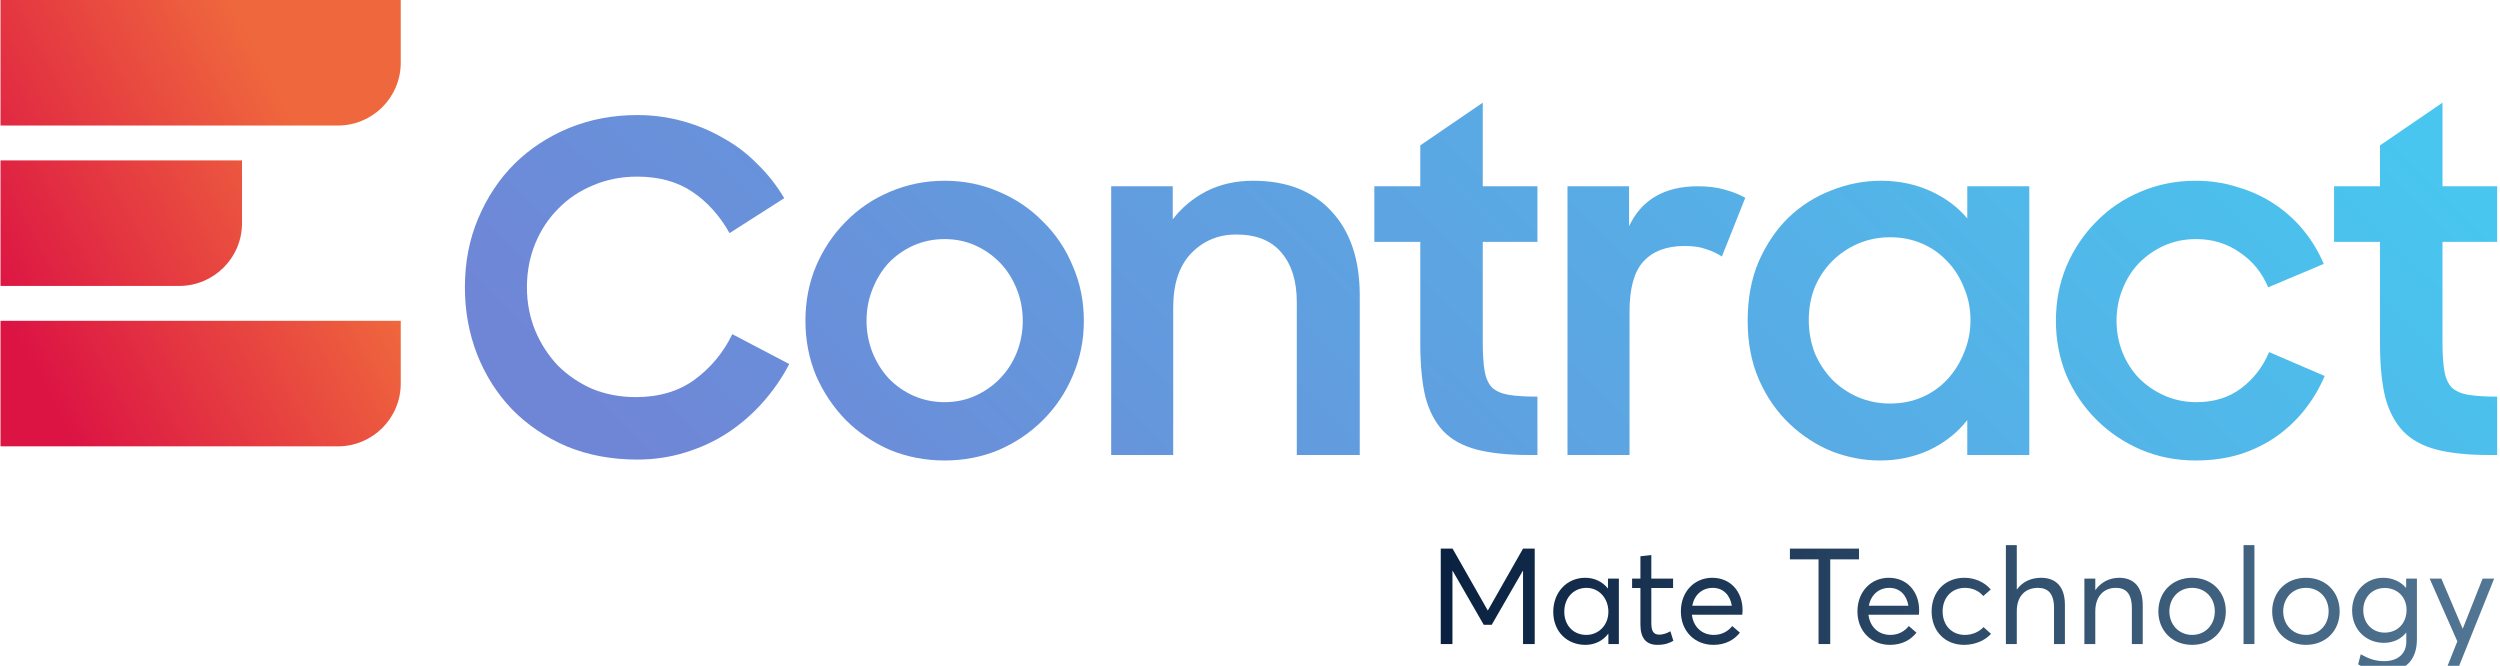
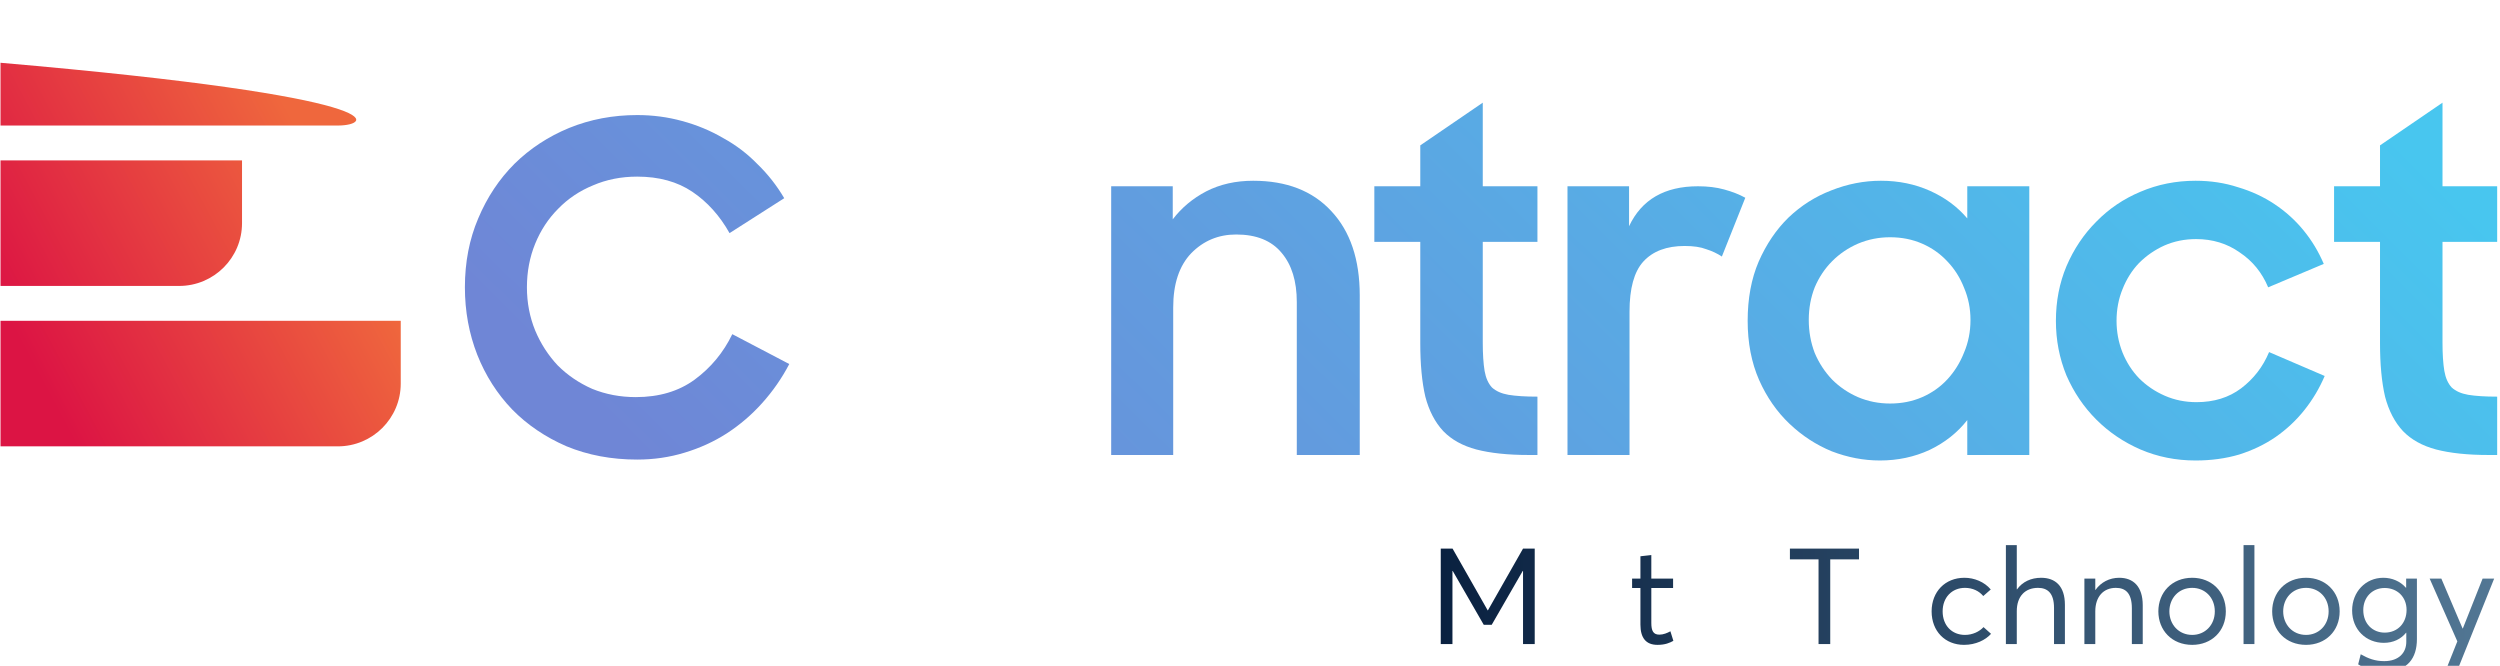
<svg xmlns="http://www.w3.org/2000/svg" width="199" height="53" viewBox="0 0 199 53" fill="none">
  <g clip-path="url(#clip0_8186_74269)">
-     <path d="M0.041 0H31.899V4.996C31.899 7.756 29.657 9.993 26.891 9.993H0.041V0Z" fill="url(#paint0_linear_8186_74269)" />
+     <path d="M0.041 0V4.996C31.899 7.756 29.657 9.993 26.891 9.993H0.041V0Z" fill="url(#paint0_linear_8186_74269)" />
    <path d="M0.041 12.769H19.265V17.765C19.265 20.524 17.023 22.761 14.257 22.761H0.041V12.769Z" fill="url(#paint1_linear_8186_74269)" />
    <path d="M0.041 25.537H31.899V30.534C31.899 33.293 29.657 35.53 26.891 35.53H0.041V25.537Z" fill="url(#paint2_linear_8186_74269)" />
    <path d="M50.721 36.582C48.672 36.582 46.795 36.229 45.088 35.522C43.406 34.791 41.968 33.816 40.773 32.597C39.578 31.354 38.652 29.903 37.993 28.246C37.335 26.564 37.006 24.772 37.006 22.871C37.006 20.872 37.359 19.044 38.066 17.386C38.773 15.704 39.737 14.254 40.956 13.035C42.199 11.816 43.65 10.865 45.308 10.183C46.99 9.5 48.794 9.159 50.721 9.159C51.964 9.159 53.159 9.318 54.304 9.634C55.475 9.951 56.56 10.402 57.559 10.987C58.584 11.548 59.498 12.243 60.302 13.072C61.131 13.876 61.838 14.778 62.424 15.777L58.072 18.556C57.291 17.167 56.304 16.07 55.109 15.265C53.914 14.461 52.452 14.059 50.721 14.059C49.453 14.059 48.282 14.29 47.209 14.753C46.137 15.192 45.21 15.814 44.43 16.618C43.65 17.398 43.04 18.325 42.601 19.397C42.163 20.47 41.943 21.628 41.943 22.871C41.943 24.09 42.163 25.235 42.601 26.308C43.04 27.356 43.638 28.282 44.394 29.087C45.174 29.867 46.088 30.488 47.136 30.951C48.209 31.39 49.367 31.61 50.611 31.61C52.464 31.61 54.024 31.146 55.292 30.22C56.584 29.269 57.584 28.063 58.291 26.6L62.826 28.977C62.241 30.098 61.522 31.134 60.668 32.085C59.839 33.011 58.901 33.816 57.852 34.498C56.828 35.156 55.706 35.668 54.487 36.034C53.293 36.399 52.037 36.582 50.721 36.582Z" fill="url(#paint3_linear_8186_74269)" />
-     <path d="M75.193 36.655C73.657 36.655 72.207 36.375 70.841 35.814C69.5 35.229 68.33 34.437 67.33 33.438C66.331 32.414 65.538 31.232 64.953 29.891C64.392 28.526 64.112 27.076 64.112 25.54C64.112 23.98 64.392 22.529 64.953 21.189C65.538 19.824 66.331 18.641 67.33 17.642C68.33 16.618 69.5 15.826 70.841 15.265C72.207 14.68 73.657 14.388 75.193 14.388C76.729 14.388 78.168 14.68 79.509 15.265C80.85 15.826 82.02 16.618 83.02 17.642C84.044 18.641 84.836 19.824 85.397 21.189C85.982 22.529 86.275 23.98 86.275 25.54C86.275 27.076 85.982 28.526 85.397 29.891C84.836 31.232 84.044 32.414 83.02 33.438C82.02 34.437 80.85 35.229 79.509 35.814C78.168 36.375 76.729 36.655 75.193 36.655ZM75.193 32.012C76.071 32.012 76.888 31.841 77.644 31.5C78.4 31.159 79.058 30.695 79.618 30.11C80.179 29.525 80.618 28.843 80.935 28.063C81.252 27.258 81.411 26.417 81.411 25.54C81.411 24.638 81.252 23.797 80.935 23.017C80.618 22.212 80.179 21.518 79.618 20.933C79.058 20.348 78.4 19.885 77.644 19.543C76.888 19.202 76.071 19.031 75.193 19.031C74.316 19.031 73.487 19.202 72.706 19.543C71.951 19.885 71.292 20.348 70.731 20.933C70.195 21.518 69.768 22.212 69.451 23.017C69.135 23.797 68.976 24.638 68.976 25.54C68.976 26.417 69.135 27.258 69.451 28.063C69.768 28.843 70.195 29.525 70.731 30.11C71.292 30.695 71.951 31.159 72.706 31.5C73.487 31.841 74.316 32.012 75.193 32.012Z" fill="url(#paint4_linear_8186_74269)" />
    <path d="M88.45 14.827H93.351V17.459C94.058 16.533 94.948 15.789 96.021 15.229C97.118 14.668 98.361 14.388 99.751 14.388C102.409 14.388 104.481 15.192 105.968 16.801C107.48 18.41 108.236 20.652 108.236 23.529V36.217H103.225V24.041C103.225 22.383 102.823 21.079 102.018 20.128C101.214 19.153 100.007 18.666 98.398 18.666C96.984 18.666 95.789 19.166 94.814 20.165C93.863 21.164 93.387 22.602 93.387 24.48V36.217H88.45V14.827Z" fill="url(#paint5_linear_8186_74269)" />
    <path d="M109.397 14.827H113.054V11.572L118.028 8.172V14.827H122.38V19.251H118.028V27.258C118.028 28.185 118.077 28.94 118.174 29.525C118.272 30.086 118.467 30.525 118.759 30.842C119.076 31.134 119.515 31.329 120.076 31.427C120.661 31.524 121.429 31.573 122.38 31.573V36.217H121.685C120.027 36.217 118.638 36.07 117.516 35.778C116.419 35.485 115.541 34.998 114.883 34.315C114.224 33.608 113.749 32.694 113.456 31.573C113.188 30.427 113.054 29.001 113.054 27.295V19.251H109.397V14.827Z" fill="url(#paint6_linear_8186_74269)" />
    <path d="M124.772 14.827H129.673V18.008C130.673 15.887 132.501 14.827 135.159 14.827C135.939 14.827 136.634 14.912 137.244 15.082C137.878 15.253 138.438 15.473 138.926 15.741L137.061 20.421C136.695 20.177 136.281 19.982 135.817 19.836C135.378 19.665 134.805 19.58 134.098 19.58C132.66 19.58 131.563 19.994 130.807 20.823C130.075 21.628 129.71 22.956 129.71 24.809V36.217H124.772V14.827Z" fill="url(#paint7_linear_8186_74269)" />
    <path d="M149.646 36.655C148.354 36.655 147.074 36.412 145.806 35.924C144.563 35.412 143.441 34.681 142.442 33.73C141.442 32.78 140.637 31.622 140.028 30.257C139.418 28.867 139.114 27.295 139.114 25.54C139.114 23.76 139.406 22.188 139.991 20.823C140.601 19.434 141.393 18.264 142.369 17.313C143.368 16.362 144.502 15.643 145.77 15.156C147.062 14.644 148.379 14.388 149.72 14.388C151.134 14.388 152.438 14.656 153.633 15.192C154.828 15.729 155.815 16.46 156.595 17.386V14.827H161.532V36.217H156.595V33.438C155.815 34.437 154.815 35.229 153.596 35.814C152.377 36.375 151.061 36.655 149.646 36.655ZM150.451 32.121C151.378 32.121 152.231 31.951 153.011 31.61C153.791 31.268 154.462 30.793 155.023 30.183C155.583 29.574 156.022 28.867 156.339 28.063C156.681 27.258 156.851 26.393 156.851 25.467C156.851 24.565 156.681 23.712 156.339 22.907C156.022 22.103 155.583 21.408 155.023 20.823C154.462 20.214 153.791 19.738 153.011 19.397C152.231 19.056 151.378 18.885 150.451 18.885C149.549 18.885 148.696 19.056 147.891 19.397C147.111 19.738 146.428 20.201 145.843 20.787C145.258 21.372 144.795 22.066 144.453 22.871C144.136 23.675 143.978 24.54 143.978 25.467C143.978 26.393 144.136 27.271 144.453 28.099C144.795 28.904 145.258 29.611 145.843 30.22C146.428 30.805 147.111 31.268 147.891 31.61C148.696 31.951 149.549 32.121 150.451 32.121Z" fill="url(#paint8_linear_8186_74269)" />
    <path d="M174.768 36.655C173.207 36.655 171.745 36.363 170.379 35.778C169.038 35.193 167.868 34.401 166.868 33.401C165.869 32.402 165.076 31.232 164.491 29.891C163.93 28.526 163.65 27.076 163.65 25.54C163.65 23.98 163.93 22.529 164.491 21.189C165.076 19.824 165.869 18.641 166.868 17.642C167.868 16.618 169.038 15.826 170.379 15.265C171.745 14.68 173.207 14.388 174.768 14.388C175.963 14.388 177.084 14.558 178.133 14.9C179.205 15.217 180.181 15.668 181.058 16.253C181.936 16.838 182.704 17.532 183.362 18.337C184.021 19.141 184.557 20.031 184.972 21.006L180.546 22.871C180.059 21.701 179.303 20.774 178.279 20.092C177.279 19.385 176.121 19.031 174.804 19.031C173.902 19.031 173.061 19.202 172.281 19.543C171.525 19.885 170.855 20.348 170.269 20.933C169.709 21.518 169.27 22.212 168.953 23.017C168.636 23.797 168.477 24.638 168.477 25.54C168.477 26.417 168.636 27.258 168.953 28.063C169.27 28.843 169.709 29.525 170.269 30.11C170.855 30.695 171.537 31.159 172.318 31.5C173.098 31.841 173.939 32.012 174.841 32.012C176.231 32.012 177.413 31.646 178.389 30.915C179.388 30.159 180.132 29.196 180.619 28.026L185.045 29.928C184.63 30.903 184.094 31.805 183.436 32.633C182.777 33.462 182.009 34.181 181.131 34.791C180.278 35.376 179.315 35.839 178.242 36.18C177.169 36.497 176.011 36.655 174.768 36.655Z" fill="url(#paint9_linear_8186_74269)" />
    <path d="M185.792 14.827H189.449V11.572L194.423 8.172V14.827H198.775V19.251H194.423V27.258C194.423 28.185 194.471 28.94 194.569 29.525C194.666 30.086 194.861 30.525 195.154 30.842C195.471 31.134 195.91 31.329 196.471 31.427C197.056 31.524 197.824 31.573 198.775 31.573V36.217H198.08C196.422 36.217 195.032 36.07 193.911 35.778C192.813 35.485 191.936 34.998 191.277 34.315C190.619 33.608 190.144 32.694 189.851 31.573C189.583 30.427 189.449 29.001 189.449 27.295V19.251H185.792V14.827Z" fill="url(#paint10_linear_8186_74269)" />
    <path d="M121.233 43.669H122.164V51.267H121.233V45.445H121.211L118.739 49.736H118.108L115.636 45.445H115.615V51.267H114.684V43.669H115.625L118.418 48.581H118.44L121.233 43.669Z" fill="url(#paint11_linear_8186_74269)" />
-     <path d="M127.995 46.055H128.862V51.267H128.027V50.443H128.016C127.599 50.999 126.957 51.331 126.197 51.331C124.752 51.331 123.639 50.293 123.639 48.698C123.639 47.157 124.71 45.991 126.186 45.991C126.903 45.991 127.545 46.291 127.984 46.836H127.995V46.055ZM126.272 50.539C127.214 50.539 128.027 49.801 128.027 48.698C128.027 47.628 127.288 46.794 126.283 46.794C125.298 46.794 124.517 47.543 124.517 48.698C124.517 49.747 125.212 50.539 126.272 50.539Z" fill="url(#paint12_linear_8186_74269)" />
    <path d="M131.937 51.331C131.006 51.331 130.578 50.764 130.578 49.715V46.804H129.915V46.055H130.578V44.279L131.445 44.182V46.055H133.178V46.804H131.445V49.587C131.445 50.207 131.595 50.518 132.087 50.518C132.397 50.518 132.718 50.389 132.964 50.25L133.2 51.01C132.911 51.17 132.547 51.331 131.937 51.331Z" fill="url(#paint13_linear_8186_74269)" />
-     <path d="M138.709 48.581C138.709 48.72 138.687 48.902 138.687 48.934H134.674C134.792 49.908 135.477 50.539 136.419 50.539C137.071 50.539 137.564 50.239 137.885 49.833L138.495 50.357C138.045 50.935 137.339 51.331 136.387 51.331C134.91 51.331 133.797 50.25 133.797 48.666C133.797 47.093 134.878 45.991 136.29 45.991C137.746 45.991 138.709 47.083 138.709 48.581ZM136.333 46.794C135.52 46.794 134.867 47.329 134.706 48.217H137.853C137.713 47.361 137.168 46.794 136.333 46.794Z" fill="url(#paint14_linear_8186_74269)" />
    <path d="M144.756 51.267V44.525H142.477V43.669H147.977V44.525H145.687V51.267H144.756Z" fill="url(#paint15_linear_8186_74269)" />
-     <path d="M152.764 48.581C152.764 48.72 152.743 48.902 152.743 48.934H148.73C148.848 49.908 149.533 50.539 150.474 50.539C151.127 50.539 151.619 50.239 151.94 49.833L152.55 50.357C152.101 50.935 151.395 51.331 150.442 51.331C148.965 51.331 147.852 50.25 147.852 48.666C147.852 47.093 148.933 45.991 150.346 45.991C151.801 45.991 152.764 47.083 152.764 48.581ZM150.389 46.794C149.575 46.794 148.923 47.329 148.762 48.217H151.908C151.769 47.361 151.223 46.794 150.389 46.794Z" fill="url(#paint16_linear_8186_74269)" />
    <path d="M156.336 51.331C154.838 51.331 153.757 50.25 153.757 48.666C153.757 47.093 154.838 45.991 156.368 45.991C157.149 45.991 157.952 46.312 158.465 46.922L157.866 47.446C157.545 47.05 157.031 46.794 156.411 46.794C155.362 46.794 154.634 47.564 154.634 48.666C154.634 49.779 155.362 50.539 156.411 50.539C157.021 50.539 157.566 50.271 157.888 49.918L158.487 50.453C158.048 50.946 157.267 51.331 156.336 51.331Z" fill="url(#paint17_linear_8186_74269)" />
    <path d="M162.473 45.991C163.607 45.991 164.367 46.654 164.367 48.142V51.267H163.5V48.388C163.5 47.211 162.986 46.794 162.226 46.794C161.188 46.794 160.536 47.478 160.536 48.645V51.267H159.669V43.391H160.536V46.911H160.557C160.985 46.312 161.67 45.991 162.473 45.991Z" fill="url(#paint18_linear_8186_74269)" />
    <path d="M168.69 45.991C169.813 45.991 170.562 46.687 170.562 48.174V51.267H169.696V48.42C169.696 47.2 169.182 46.794 168.422 46.794C167.438 46.794 166.785 47.489 166.785 48.666V51.267H165.918V46.055H166.785V46.965H166.796C167.234 46.344 167.919 45.991 168.69 45.991Z" fill="url(#paint19_linear_8186_74269)" />
    <path d="M174.501 51.331C172.875 51.331 171.805 50.164 171.805 48.666C171.805 47.168 172.875 45.991 174.501 45.991C176.031 45.991 177.176 47.083 177.176 48.666C177.176 50.25 176.031 51.331 174.501 51.331ZM174.501 50.539C175.507 50.539 176.299 49.769 176.299 48.666C176.299 47.553 175.507 46.794 174.501 46.794C173.41 46.794 172.682 47.628 172.682 48.666C172.682 49.704 173.42 50.539 174.501 50.539Z" fill="url(#paint20_linear_8186_74269)" />
    <path d="M178.586 51.267V43.391H179.452V51.267H178.586Z" fill="url(#paint21_linear_8186_74269)" />
    <path d="M183.562 51.331C181.935 51.331 180.865 50.164 180.865 48.666C180.865 47.168 181.935 45.991 183.562 45.991C185.092 45.991 186.237 47.083 186.237 48.666C186.237 50.25 185.092 51.331 183.562 51.331ZM183.562 50.539C184.568 50.539 185.359 49.769 185.359 48.666C185.359 47.553 184.568 46.794 183.562 46.794C182.47 46.794 181.742 47.628 181.742 48.666C181.742 49.704 182.481 50.539 183.562 50.539Z" fill="url(#paint22_linear_8186_74269)" />
    <path d="M191.53 46.055H192.387V50.871C192.387 52.38 191.648 53.45 189.829 53.45C189.048 53.45 188.331 53.257 187.71 52.883L187.914 52.08C188.523 52.422 189.048 52.626 189.786 52.626C190.963 52.626 191.541 51.941 191.541 51.095V50.368H191.52C191.113 50.871 190.503 51.17 189.754 51.17C188.363 51.17 187.229 50.143 187.229 48.591C187.229 47.115 188.299 45.991 189.711 45.991C190.407 45.991 191.06 46.269 191.509 46.783H191.53V46.055ZM189.818 50.357C190.867 50.357 191.563 49.587 191.563 48.549C191.563 47.5 190.803 46.804 189.818 46.804C188.823 46.804 188.117 47.553 188.117 48.559C188.117 49.672 188.887 50.357 189.818 50.357Z" fill="url(#paint23_linear_8186_74269)" />
    <path d="M197.615 46.055H198.536L195.593 53.385H194.673L195.604 51.053L193.399 46.055H194.33L196.021 50.025H196.042L197.615 46.055Z" fill="url(#paint24_linear_8186_74269)" />
  </g>
  <defs>
    <linearGradient id="paint0_linear_8186_74269" x1="0.953" y1="25.983" x2="25.217" y2="13.02" gradientUnits="userSpaceOnUse">
      <stop stop-color="#DC1444" />
      <stop offset="1" stop-color="#EF673D" />
    </linearGradient>
    <linearGradient id="paint1_linear_8186_74269" x1="0.953" y1="25.983" x2="25.217" y2="13.02" gradientUnits="userSpaceOnUse">
      <stop stop-color="#DC1444" />
      <stop offset="1" stop-color="#EF673D" />
    </linearGradient>
    <linearGradient id="paint2_linear_8186_74269" x1="0.953" y1="25.983" x2="25.217" y2="13.02" gradientUnits="userSpaceOnUse">
      <stop stop-color="#DC1444" />
      <stop offset="1" stop-color="#EF673D" />
    </linearGradient>
    <linearGradient id="paint3_linear_8186_74269" x1="198.526" y1="18.358" x2="116.419" y2="101.162" gradientUnits="userSpaceOnUse">
      <stop stop-color="#48C6EF" />
      <stop offset="1" stop-color="#6F86D6" />
    </linearGradient>
    <linearGradient id="paint4_linear_8186_74269" x1="198.526" y1="18.358" x2="116.419" y2="101.162" gradientUnits="userSpaceOnUse">
      <stop stop-color="#48C6EF" />
      <stop offset="1" stop-color="#6F86D6" />
    </linearGradient>
    <linearGradient id="paint5_linear_8186_74269" x1="198.526" y1="18.358" x2="116.419" y2="101.162" gradientUnits="userSpaceOnUse">
      <stop stop-color="#48C6EF" />
      <stop offset="1" stop-color="#6F86D6" />
    </linearGradient>
    <linearGradient id="paint6_linear_8186_74269" x1="198.526" y1="18.358" x2="116.419" y2="101.162" gradientUnits="userSpaceOnUse">
      <stop stop-color="#48C6EF" />
      <stop offset="1" stop-color="#6F86D6" />
    </linearGradient>
    <linearGradient id="paint7_linear_8186_74269" x1="198.526" y1="18.358" x2="116.419" y2="101.162" gradientUnits="userSpaceOnUse">
      <stop stop-color="#48C6EF" />
      <stop offset="1" stop-color="#6F86D6" />
    </linearGradient>
    <linearGradient id="paint8_linear_8186_74269" x1="198.526" y1="18.358" x2="116.419" y2="101.162" gradientUnits="userSpaceOnUse">
      <stop stop-color="#48C6EF" />
      <stop offset="1" stop-color="#6F86D6" />
    </linearGradient>
    <linearGradient id="paint9_linear_8186_74269" x1="198.526" y1="18.358" x2="116.419" y2="101.162" gradientUnits="userSpaceOnUse">
      <stop stop-color="#48C6EF" />
      <stop offset="1" stop-color="#6F86D6" />
    </linearGradient>
    <linearGradient id="paint10_linear_8186_74269" x1="198.526" y1="18.358" x2="116.419" y2="101.162" gradientUnits="userSpaceOnUse">
      <stop stop-color="#48C6EF" />
      <stop offset="1" stop-color="#6F86D6" />
    </linearGradient>
    <linearGradient id="paint11_linear_8186_74269" x1="113.721" y1="47.09" x2="199.607" y2="47.09" gradientUnits="userSpaceOnUse">
      <stop stop-color="#09203F" />
      <stop offset="1" stop-color="#537895" />
    </linearGradient>
    <linearGradient id="paint12_linear_8186_74269" x1="113.721" y1="47.09" x2="199.607" y2="47.09" gradientUnits="userSpaceOnUse">
      <stop stop-color="#09203F" />
      <stop offset="1" stop-color="#537895" />
    </linearGradient>
    <linearGradient id="paint13_linear_8186_74269" x1="113.721" y1="47.09" x2="199.607" y2="47.09" gradientUnits="userSpaceOnUse">
      <stop stop-color="#09203F" />
      <stop offset="1" stop-color="#537895" />
    </linearGradient>
    <linearGradient id="paint14_linear_8186_74269" x1="113.721" y1="47.09" x2="199.607" y2="47.09" gradientUnits="userSpaceOnUse">
      <stop stop-color="#09203F" />
      <stop offset="1" stop-color="#537895" />
    </linearGradient>
    <linearGradient id="paint15_linear_8186_74269" x1="113.721" y1="47.09" x2="199.607" y2="47.09" gradientUnits="userSpaceOnUse">
      <stop stop-color="#09203F" />
      <stop offset="1" stop-color="#537895" />
    </linearGradient>
    <linearGradient id="paint16_linear_8186_74269" x1="113.721" y1="47.09" x2="199.607" y2="47.09" gradientUnits="userSpaceOnUse">
      <stop stop-color="#09203F" />
      <stop offset="1" stop-color="#537895" />
    </linearGradient>
    <linearGradient id="paint17_linear_8186_74269" x1="113.721" y1="47.09" x2="199.607" y2="47.09" gradientUnits="userSpaceOnUse">
      <stop stop-color="#09203F" />
      <stop offset="1" stop-color="#537895" />
    </linearGradient>
    <linearGradient id="paint18_linear_8186_74269" x1="113.721" y1="47.09" x2="199.607" y2="47.09" gradientUnits="userSpaceOnUse">
      <stop stop-color="#09203F" />
      <stop offset="1" stop-color="#537895" />
    </linearGradient>
    <linearGradient id="paint19_linear_8186_74269" x1="113.721" y1="47.09" x2="199.607" y2="47.09" gradientUnits="userSpaceOnUse">
      <stop stop-color="#09203F" />
      <stop offset="1" stop-color="#537895" />
    </linearGradient>
    <linearGradient id="paint20_linear_8186_74269" x1="113.721" y1="47.09" x2="199.607" y2="47.09" gradientUnits="userSpaceOnUse">
      <stop stop-color="#09203F" />
      <stop offset="1" stop-color="#537895" />
    </linearGradient>
    <linearGradient id="paint21_linear_8186_74269" x1="113.721" y1="47.09" x2="199.607" y2="47.09" gradientUnits="userSpaceOnUse">
      <stop stop-color="#09203F" />
      <stop offset="1" stop-color="#537895" />
    </linearGradient>
    <linearGradient id="paint22_linear_8186_74269" x1="113.721" y1="47.09" x2="199.607" y2="47.09" gradientUnits="userSpaceOnUse">
      <stop stop-color="#09203F" />
      <stop offset="1" stop-color="#537895" />
    </linearGradient>
    <linearGradient id="paint23_linear_8186_74269" x1="113.721" y1="47.09" x2="199.607" y2="47.09" gradientUnits="userSpaceOnUse">
      <stop stop-color="#09203F" />
      <stop offset="1" stop-color="#537895" />
    </linearGradient>
    <linearGradient id="paint24_linear_8186_74269" x1="113.721" y1="47.09" x2="199.607" y2="47.09" gradientUnits="userSpaceOnUse">
      <stop stop-color="#09203F" />
      <stop offset="1" stop-color="#537895" />
    </linearGradient>
    <clipPath id="clip0_8186_74269">
      <rect width="199" height="53" fill="white" />
    </clipPath>
  </defs>
</svg>